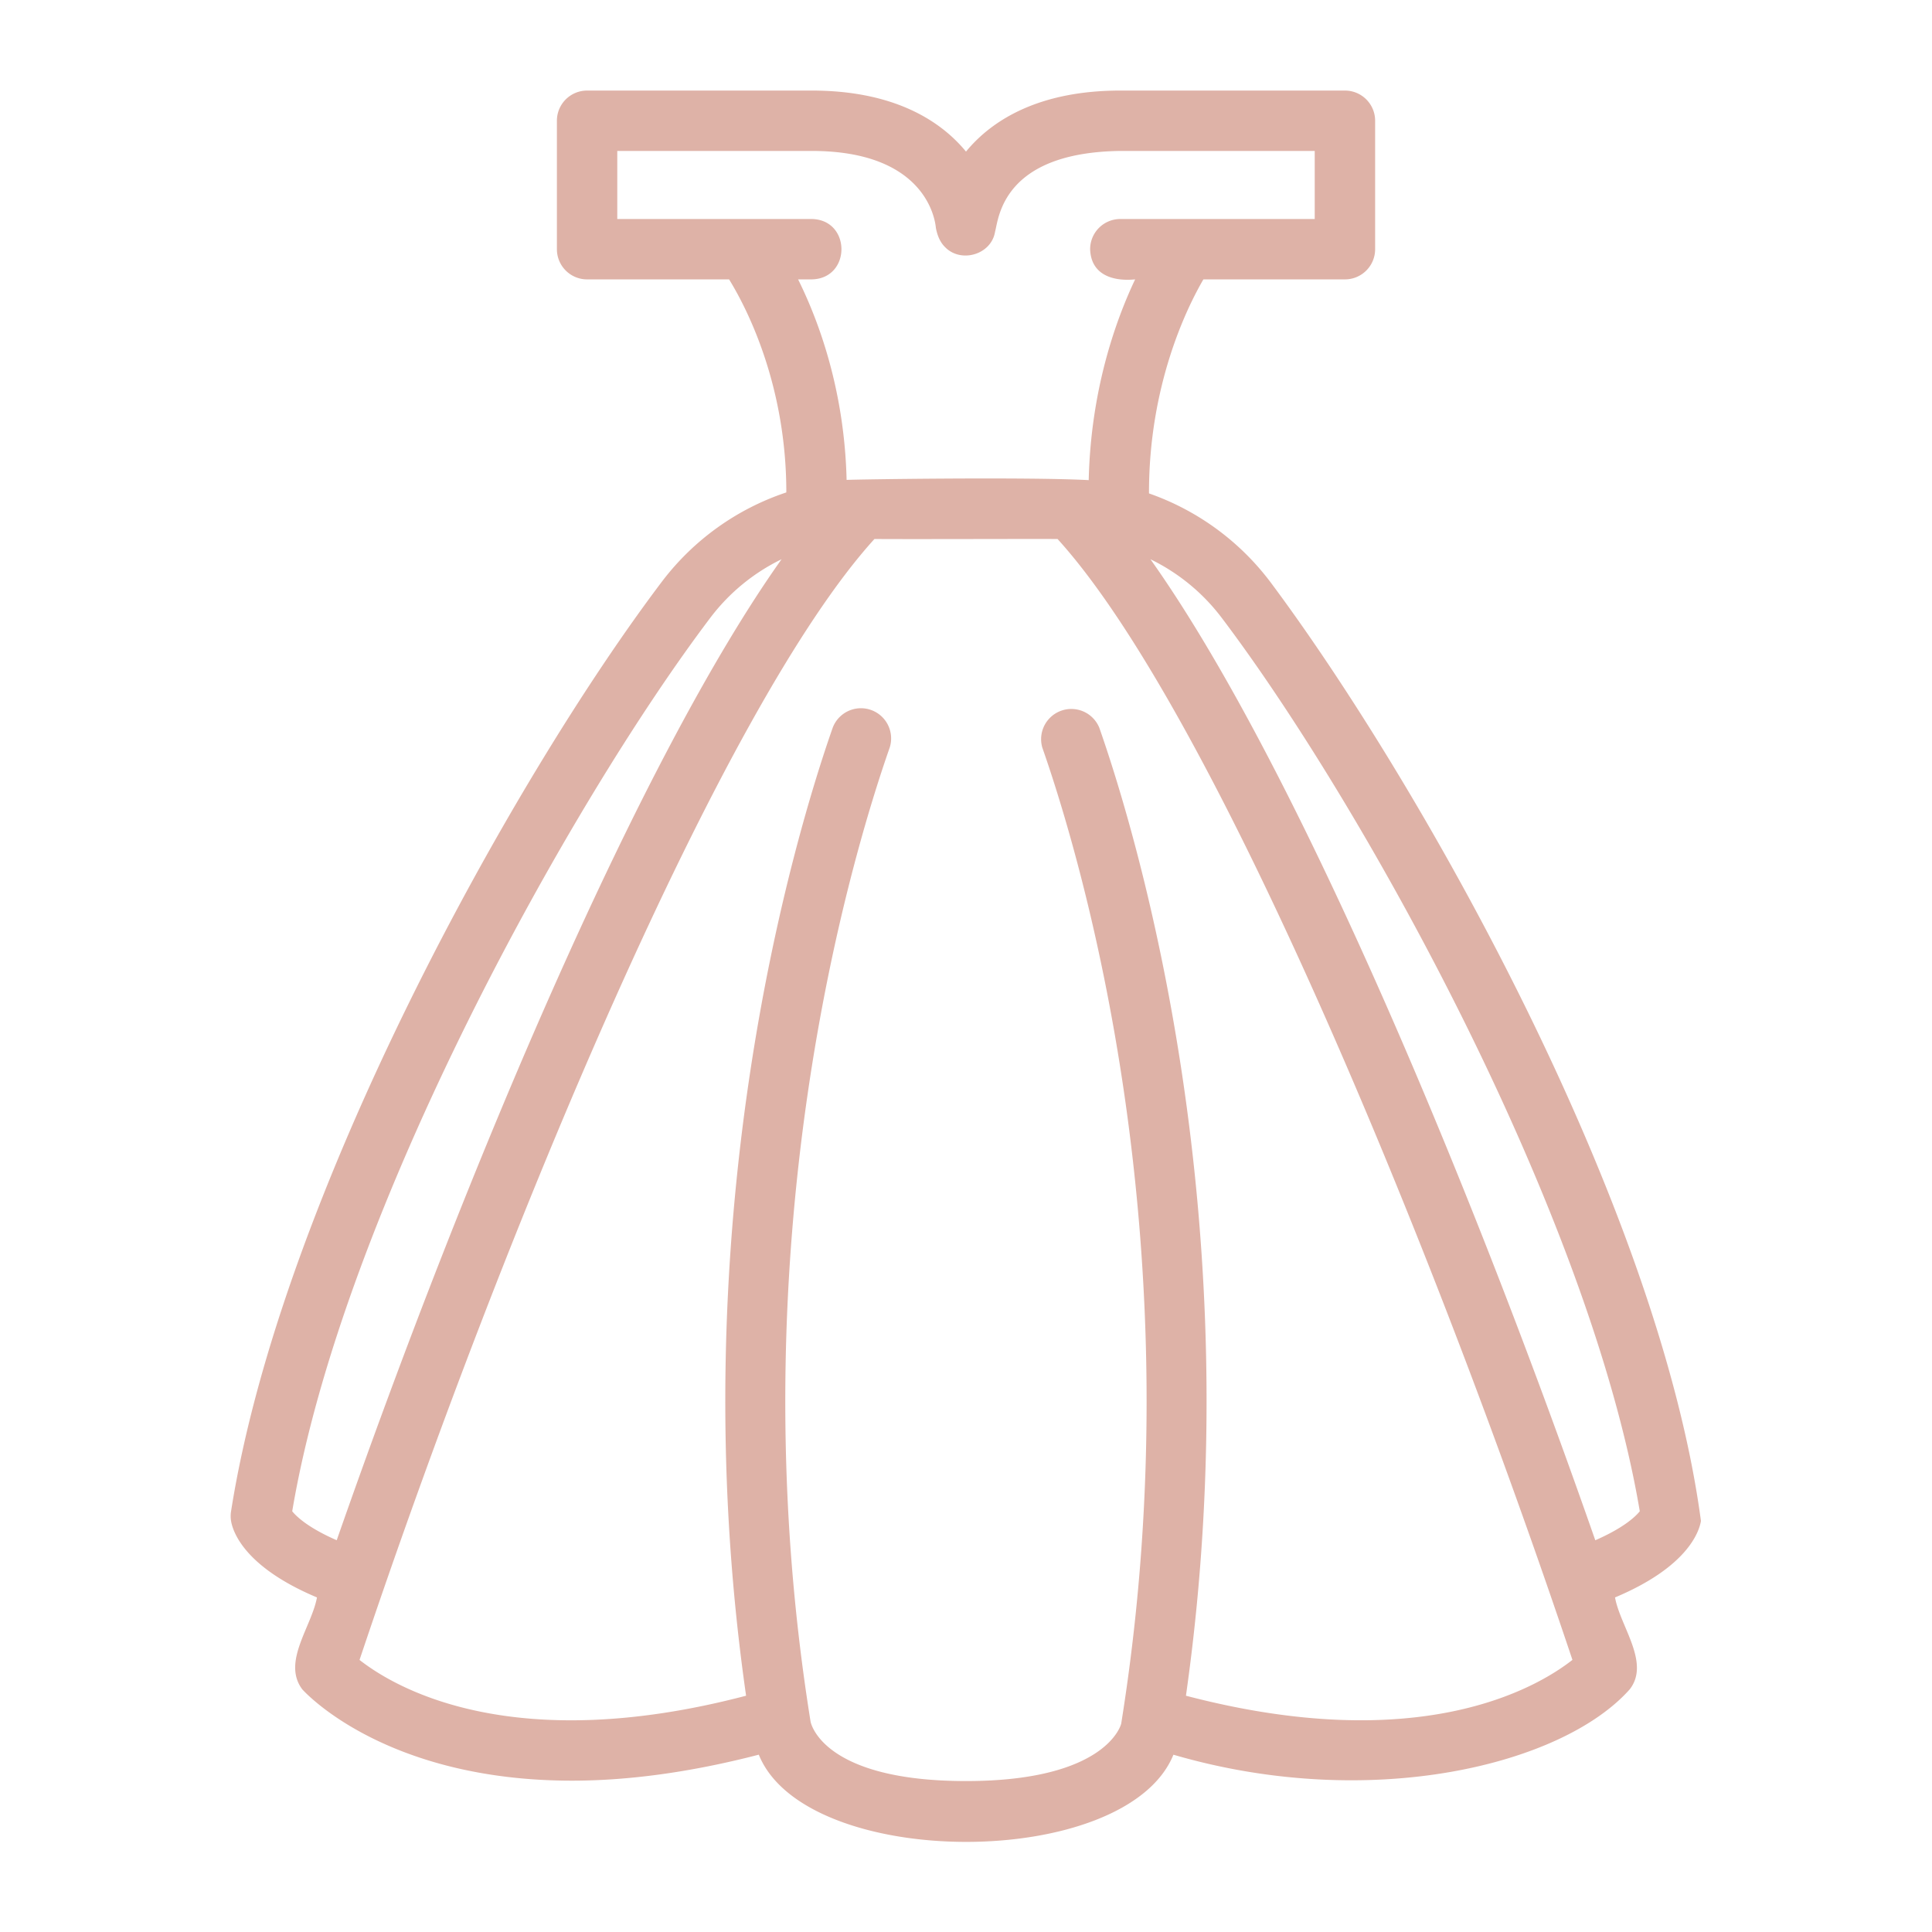
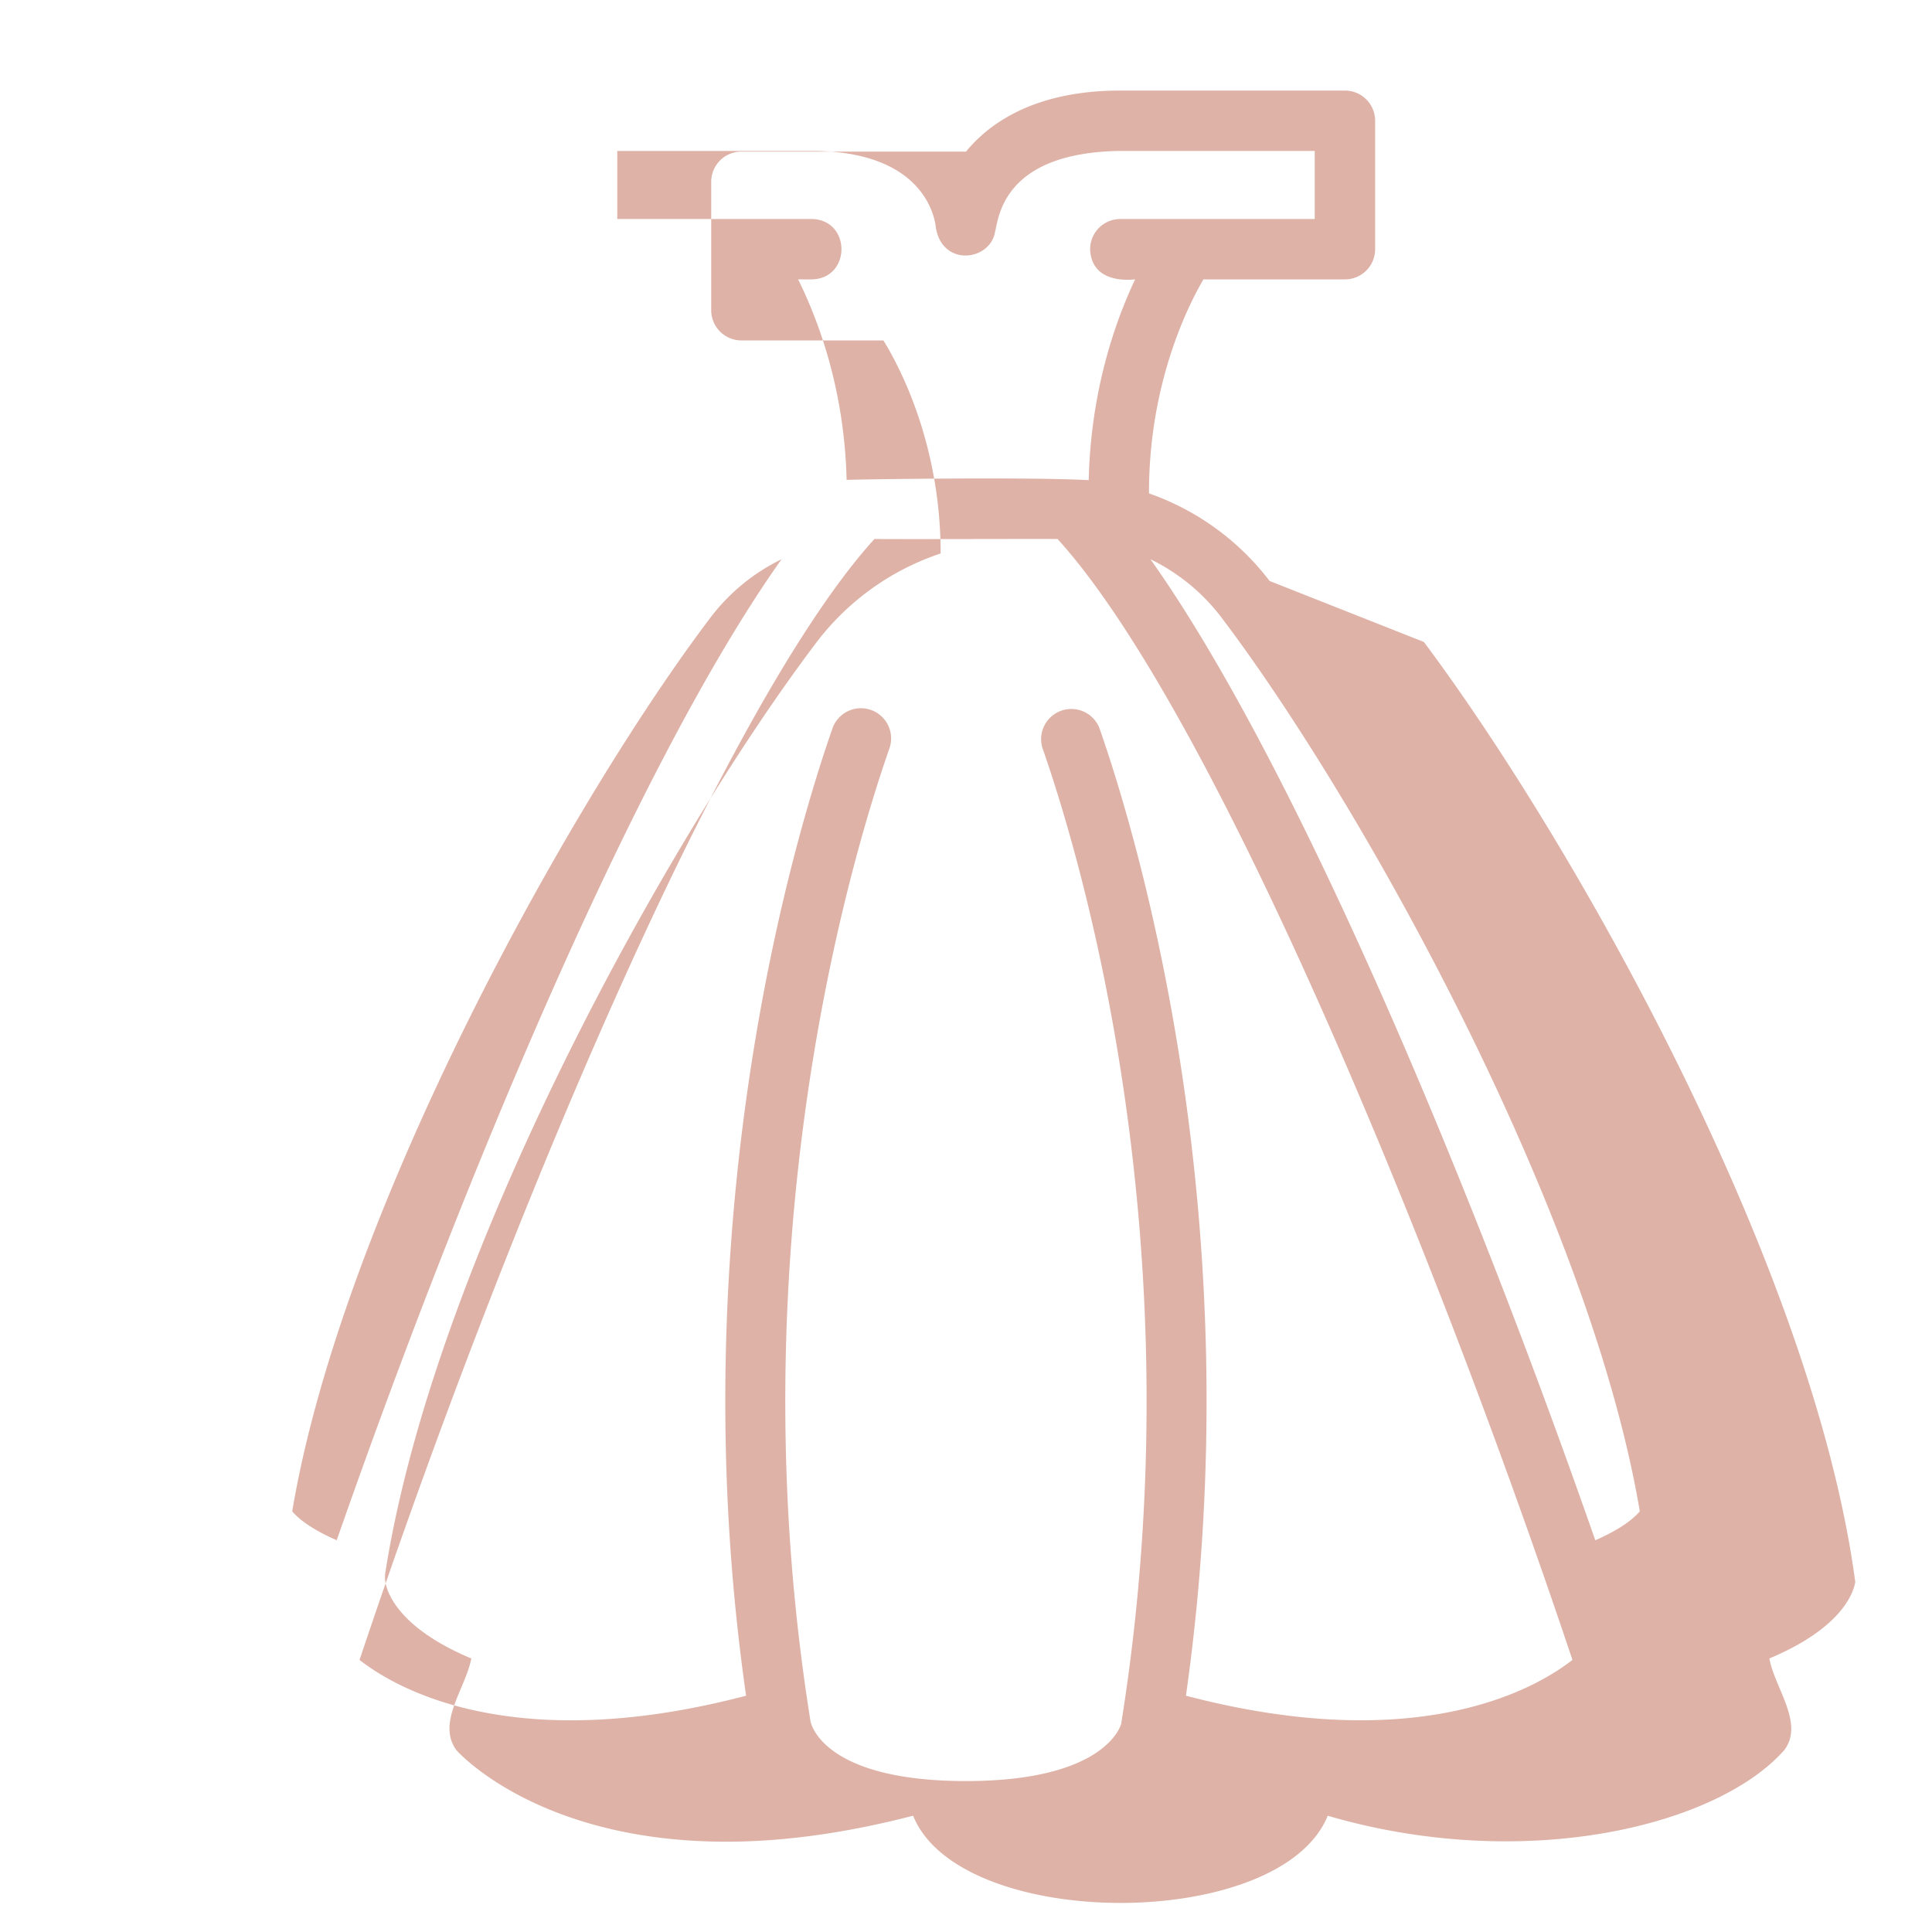
<svg xmlns="http://www.w3.org/2000/svg" version="1.1" width="512" height="512" x="0" y="0" viewBox="0 0 64 64" style="enable-background:new 0 0 512 512" xml:space="preserve" class="">
  <g>
-     <path d="M42.056 19.245a8.578 8.578 0 0 0-3.994-2.9c-.007-3.577 1.248-6.138 1.802-7.09h4.689a1 1 0 0 0 1-1V4a1 1 0 0 0-1-1h-7.441c-2.635 0-4.218.935-5.112 2.022C31.106 3.935 29.523 3 26.888 3h-7.44a1 1 0 0 0-1 1v4.255a1 1 0 0 0 1 1h4.704c.573.93 1.896 3.475 1.896 7.057a8.576 8.576 0 0 0-4.104 2.933c-4.952 6.54-12.66 20.427-14.29 30.82-.017.106-.017.214 0 .319.06.363.449 1.526 2.846 2.533-.18.979-1.163 2.139-.488 3.043.142.159 2.817 3.027 8.938 3.027 1.765 0 3.827-.25 6.186-.861 1.552 3.845 12.167 3.859 13.735.001 6.526 1.905 12.888.344 15.117-2.167.686-.883-.319-2.086-.488-3.043 2.397-1.007 2.786-2.17 2.846-2.533-1.4-10.495-9.338-24.52-14.29-31.14zm-15.618-9.99h.45c1.317-.023 1.312-1.979 0-2h-6.44V5h6.44c3.783 0 4.091 2.28 4.114 2.55.045.23.125.453.293.624.523.559 1.547.267 1.668-.5.12-.42.224-2.622 4.149-2.674h6.44v2.255h-6.44a1 1 0 0 0-1 1c.029.855.76 1.072 1.491 1-.669 1.411-1.47 3.706-1.538 6.65-1.998-.11-7.779-.025-8.02-.007-.071-2.943-.906-5.23-1.607-6.643zM9.68 50.063c1.67-9.916 9.22-23.485 13.86-29.611a6.546 6.546 0 0 1 2.35-1.926c-4.65 6.548-10.352 19.948-14.736 32.496-.932-.406-1.327-.777-1.474-.959zm29.606 6.11c2.23-15.693-1.607-28.462-2.87-32.065a1.001 1.001 0 0 0-1.887.661c1.254 3.581 5.15 16.49 2.613 32.325C37.141 57.113 36.681 59 32 59c-4.755 0-5.143-1.924-5.15-1.976-2.529-15.765 1.367-28.674 2.621-32.255a1 1 0 0 0-1.887-.661c-1.264 3.608-5.112 16.407-2.869 32.065-7.717 2.023-11.604-.244-12.805-1.186 4.775-14.253 12.014-31.58 17.057-37.132 1.512.009 4.555-.005 6.066 0 5.043 5.552 12.282 22.88 17.056 37.131-1.207.947-5.095 3.206-12.803 1.187zm13.56-5.15c-4.384-12.55-10.086-25.95-14.736-32.497a6.546 6.546 0 0 1 2.35 1.926c4.64 6.126 12.19 19.695 13.86 29.611-.147.182-.542.553-1.474.96z" fill="#deb2a7" opacity="1" data-original="#000000" />
+     <path d="M42.056 19.245a8.578 8.578 0 0 0-3.994-2.9c-.007-3.577 1.248-6.138 1.802-7.09h4.689a1 1 0 0 0 1-1V4a1 1 0 0 0-1-1h-7.441c-2.635 0-4.218.935-5.112 2.022h-7.44a1 1 0 0 0-1 1v4.255a1 1 0 0 0 1 1h4.704c.573.93 1.896 3.475 1.896 7.057a8.576 8.576 0 0 0-4.104 2.933c-4.952 6.54-12.66 20.427-14.29 30.82-.017.106-.017.214 0 .319.06.363.449 1.526 2.846 2.533-.18.979-1.163 2.139-.488 3.043.142.159 2.817 3.027 8.938 3.027 1.765 0 3.827-.25 6.186-.861 1.552 3.845 12.167 3.859 13.735.001 6.526 1.905 12.888.344 15.117-2.167.686-.883-.319-2.086-.488-3.043 2.397-1.007 2.786-2.17 2.846-2.533-1.4-10.495-9.338-24.52-14.29-31.14zm-15.618-9.99h.45c1.317-.023 1.312-1.979 0-2h-6.44V5h6.44c3.783 0 4.091 2.28 4.114 2.55.045.23.125.453.293.624.523.559 1.547.267 1.668-.5.12-.42.224-2.622 4.149-2.674h6.44v2.255h-6.44a1 1 0 0 0-1 1c.029.855.76 1.072 1.491 1-.669 1.411-1.47 3.706-1.538 6.65-1.998-.11-7.779-.025-8.02-.007-.071-2.943-.906-5.23-1.607-6.643zM9.68 50.063c1.67-9.916 9.22-23.485 13.86-29.611a6.546 6.546 0 0 1 2.35-1.926c-4.65 6.548-10.352 19.948-14.736 32.496-.932-.406-1.327-.777-1.474-.959zm29.606 6.11c2.23-15.693-1.607-28.462-2.87-32.065a1.001 1.001 0 0 0-1.887.661c1.254 3.581 5.15 16.49 2.613 32.325C37.141 57.113 36.681 59 32 59c-4.755 0-5.143-1.924-5.15-1.976-2.529-15.765 1.367-28.674 2.621-32.255a1 1 0 0 0-1.887-.661c-1.264 3.608-5.112 16.407-2.869 32.065-7.717 2.023-11.604-.244-12.805-1.186 4.775-14.253 12.014-31.58 17.057-37.132 1.512.009 4.555-.005 6.066 0 5.043 5.552 12.282 22.88 17.056 37.131-1.207.947-5.095 3.206-12.803 1.187zm13.56-5.15c-4.384-12.55-10.086-25.95-14.736-32.497a6.546 6.546 0 0 1 2.35 1.926c4.64 6.126 12.19 19.695 13.86 29.611-.147.182-.542.553-1.474.96z" fill="#deb2a7" opacity="1" data-original="#000000" />
  </g>
</svg>